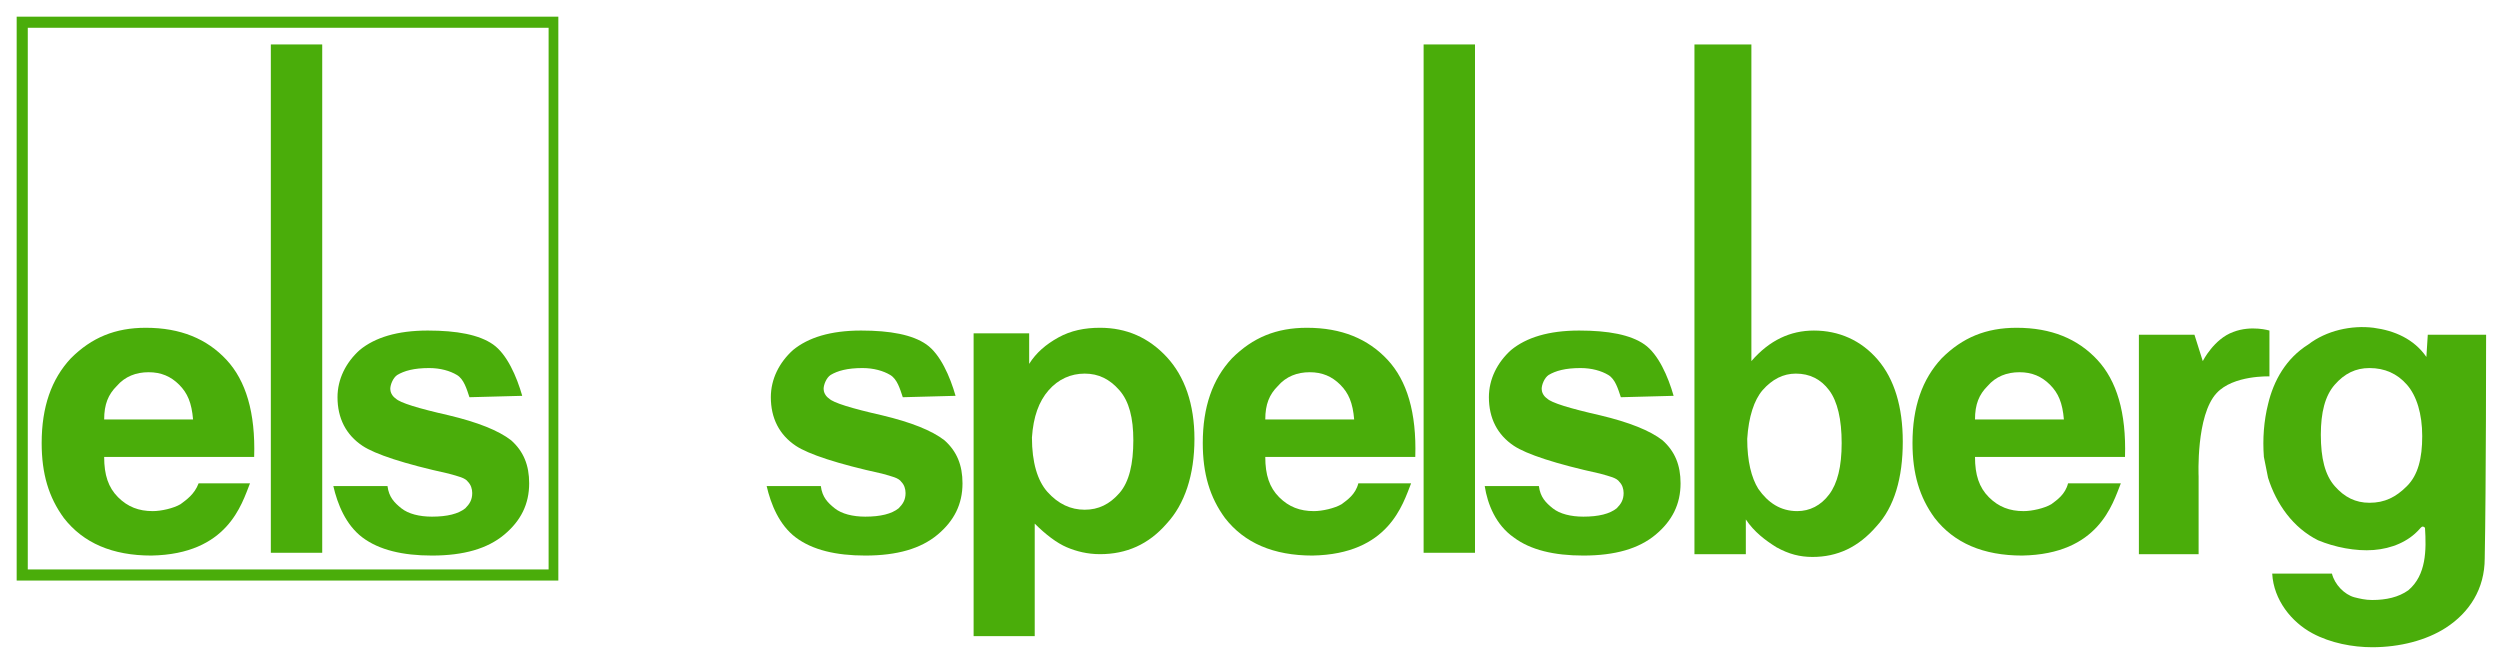
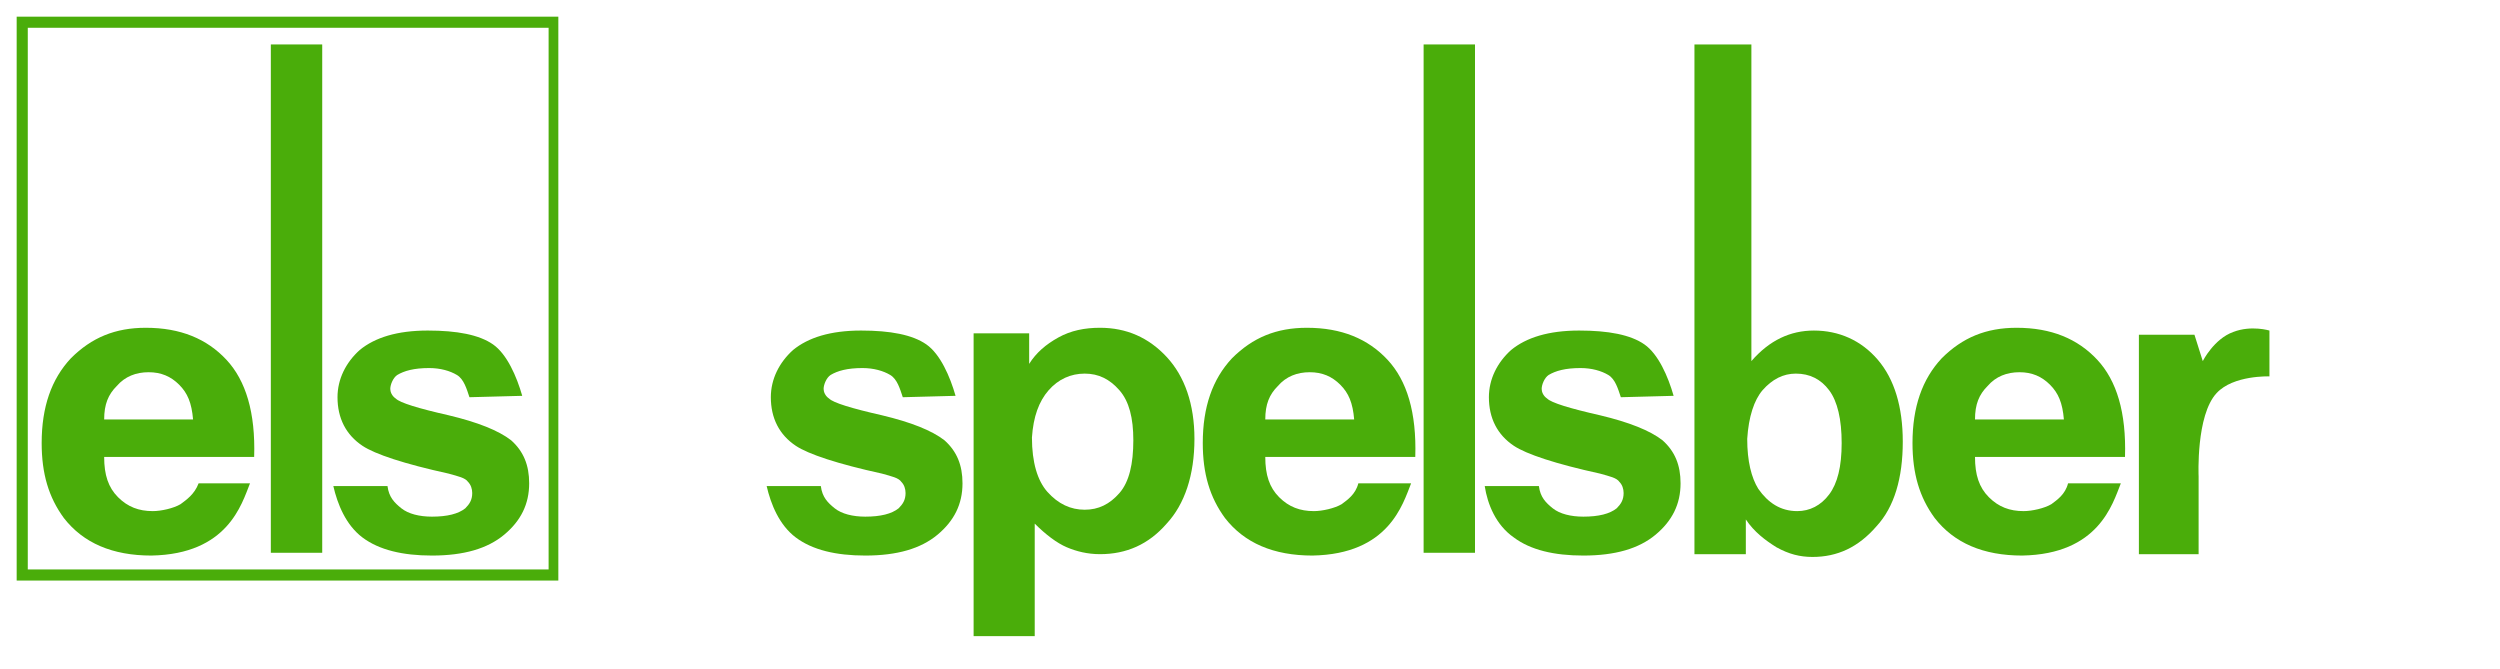
<svg xmlns="http://www.w3.org/2000/svg" xmlns:xlink="http://www.w3.org/1999/xlink" version="1.1" id="Ebene_1" x="0px" y="0px" viewBox="0 -1.2 180 48.2" style="enable-background:new 0 -1.2 180 48.2;" xml:space="preserve">
  <style type="text/css">
	path, rect {fill:#4AAD0A;}
</style>
  <g>
    <g>
      <rect x="19.5" y="2" class="st0" width="3.7" height="36.6" />
      <g>
        <g>
          <defs>
            <rect id="SVGID_1_" x="1" y="0.1" width="178" height="45.2" />
          </defs>
          <clipPath id="SVGID_2_">
            <use xlink:href="#SVGID_1_" style="overflow:visible;" />
          </clipPath>
          <g class="st1">
            <g>
              <defs>
                <rect id="SVGID_3_" x="1" y="0" width="178" height="45.3" />
              </defs>
              <defs>
                <rect id="SVGID_4_" x="1" y="0" width="178" height="45.3" />
              </defs>
              <clipPath id="SVGID_5_">
                <use xlink:href="#SVGID_3_" style="overflow:visible;" />
              </clipPath>
              <clipPath id="SVGID_6_" class="st2">
                <use xlink:href="#SVGID_4_" style="overflow:visible;" />
              </clipPath>
              <path class="st3" d="M57.3,37.5c1.2,0.9,2.9,1.3,5,1.3c2.3,0,4-0.5,5.2-1.5s1.8-2.2,1.8-3.7c0-1.3-0.4-2.3-1.3-3.1        c-0.9-0.7-2.4-1.3-4.5-1.8c-2.2-0.5-3.5-0.9-3.8-1.2c-0.3-0.2-0.4-0.5-0.4-0.7c0-0.3,0.2-0.8,0.5-1c0.5-0.3,1.2-0.5,2.3-0.5        c0.8,0,1.5,0.2,2,0.5c0.5,0.3,0.7,1,0.9,1.6l3.8-0.1c-0.4-1.4-1.1-3-2.1-3.7c-1-0.7-2.6-1-4.7-1c-2.2,0-3.8,0.5-4.9,1.4        c-1,0.9-1.6,2.1-1.6,3.4c0,1.5,0.6,2.7,1.8,3.5c0.9,0.6,3,1.3,6.2,2c0.7,0.2,1.2,0.3,1.4,0.6c0.2,0.2,0.3,0.5,0.3,0.8        c0,0.5-0.2,0.8-0.5,1.1c-0.5,0.4-1.3,0.6-2.4,0.6c-0.9,0-1.7-0.2-2.2-0.6c-0.5-0.4-0.9-0.8-1-1.6h-3.9        C55.5,35.1,56.1,36.6,57.3,37.5" />
              <path class="st3" d="M75.5,26.9c0.7-0.8,1.6-1.2,2.6-1.2c1,0,1.8,0.4,2.5,1.2c0.7,0.8,1,2,1,3.6c0,1.7-0.3,3-1,3.8        c-0.7,0.8-1.5,1.2-2.5,1.2c-1,0-1.9-0.4-2.7-1.3c-0.7-0.8-1.1-2.1-1.1-3.9C74.4,28.8,74.8,27.7,75.5,26.9 M70.2,44.6h4.3v-8.1        c0.8,0.8,1.6,1.4,2.3,1.7c0.7,0.3,1.5,0.5,2.4,0.5c1.9,0,3.5-0.7,4.8-2.2c1.3-1.4,2-3.5,2-6.1c0-2.5-0.7-4.5-2-5.9        c-1.3-1.4-2.9-2.1-4.8-2.1c-1.1,0-2.1,0.2-3,0.7c-0.9,0.5-1.6,1.1-2.1,1.9v-2.2h-4V44.6L70.2,44.6z" />
            </g>
          </g>
          <rect x="102.5" y="2" class="st4" width="3.7" height="36.6" />
          <g class="st1">
            <g>
              <defs>
                <rect id="SVGID_7_" x="1" y="0.1" width="178" height="45.2" />
              </defs>
              <clipPath id="SVGID_8_">
                <use xlink:href="#SVGID_7_" style="overflow:visible;" />
              </clipPath>
              <g class="st5">
                <g>
                  <defs>
-                     <rect id="SVGID_9_" x="1" y="0" width="178" height="45.3" />
-                   </defs>
+                     </defs>
                  <defs>
-                     <rect id="SVGID_10_" x="1" y="0" width="178" height="45.3" />
-                   </defs>
+                     </defs>
                  <defs>
                    <rect id="SVGID_11_" x="1" y="0" width="178" height="45.3" />
                  </defs>
                  <defs>
                    <rect id="SVGID_12_" x="1" y="0" width="178" height="45.3" />
                  </defs>
                  <defs>
                    <rect id="SVGID_13_" x="1" y="0" width="178" height="45.3" />
                  </defs>
                  <defs>
                    <rect id="SVGID_14_" x="1" y="0" width="178" height="45.3" />
                  </defs>
                  <defs>
                    <rect id="SVGID_15_" x="1" y="0" width="178" height="45.3" />
                  </defs>
                  <defs>
                    <rect id="SVGID_16_" x="1" y="0" width="178" height="45.3" />
                  </defs>
                  <clipPath id="SVGID_17_">
                    <use xlink:href="#SVGID_9_" style="overflow:visible;" />
                  </clipPath>
                  <clipPath id="SVGID_18_" class="st6">
                    <use xlink:href="#SVGID_10_" style="overflow:visible;" />
                  </clipPath>
                  <clipPath id="SVGID_19_" class="st7">
                    <use xlink:href="#SVGID_11_" style="overflow:visible;" />
                  </clipPath>
                  <clipPath id="SVGID_20_" class="st8">
                    <use xlink:href="#SVGID_12_" style="overflow:visible;" />
                  </clipPath>
                  <clipPath id="SVGID_21_" class="st9">
                    <use xlink:href="#SVGID_13_" style="overflow:visible;" />
                  </clipPath>
                  <clipPath id="SVGID_22_" class="st10">
                    <use xlink:href="#SVGID_14_" style="overflow:visible;" />
                  </clipPath>
                  <clipPath id="SVGID_23_" class="st11">
                    <use xlink:href="#SVGID_15_" style="overflow:visible;" />
                  </clipPath>
                  <clipPath id="SVGID_24_" class="st12">
                    <use xlink:href="#SVGID_16_" style="overflow:visible;" />
                  </clipPath>
                  <path class="st13" d="M126.9,26.9c0.7-0.8,1.5-1.2,2.4-1.2c1,0,1.8,0.4,2.4,1.2c0.6,0.8,0.9,2.1,0.9,3.8          c0,1.7-0.3,2.9-0.9,3.7c-0.6,0.8-1.4,1.2-2.3,1.2c-1.2,0-2.1-0.6-2.8-1.6c-0.5-0.8-0.8-2-0.8-3.6          C125.9,28.8,126.3,27.6,126.9,26.9 M125.7,38.7v-2.5c0.6,0.9,1.4,1.5,2.2,2c0.9,0.5,1.7,0.7,2.6,0.7c1.8,0,3.3-0.7,4.6-2.2          c1.3-1.4,1.9-3.5,1.9-6.1c0-2.5-0.6-4.5-1.8-5.9c-1.2-1.4-2.8-2.1-4.6-2.1c-1.7,0-3.2,0.7-4.5,2.2V2h-4.1v36.7L125.7,38.7          L125.7,38.7z" />
                  <path class="st13" d="M158.2,38.7H154V22.9h4l0.6,1.9c0,0,0.8-1.6,2.2-2.1c1.3-0.5,2.6-0.1,2.6-0.1v3.3c0,0-2.6-0.1-3.8,1.2          c-1.5,1.6-1.3,6-1.3,6V38.7" />
                  <path class="st13" d="M91.1,29c0-1.1,0.3-1.8,0.9-2.4c0.6-0.7,1.4-1,2.3-1c0.9,0,1.6,0.3,2.2,0.9c0.6,0.6,0.9,1.3,1,2.5          L91.1,29 M96.6,35.1c-0.5,0.3-1.4,0.5-2,0.5c-1,0-1.8-0.3-2.5-1c-0.7-0.7-1-1.6-1-2.9h10.8c0.1-3.2-0.6-5.5-2-7          c-1.4-1.5-3.3-2.3-5.8-2.3c-2.2,0-3.9,0.7-5.4,2.2c-1.4,1.5-2.1,3.5-2.1,6.1c0,2.2,0.5,3.9,1.6,5.4c1.4,1.8,3.5,2.7,6.3,2.7          c5.5-0.1,6.5-3.7,7.1-5.2h-3.8C97.6,34.4,97,34.8,96.6,35.1z" />
                  <path class="st13" d="M109,37.5c1.2,0.9,2.9,1.3,5,1.3c2.3,0,4-0.5,5.2-1.5s1.8-2.2,1.8-3.7c0-1.3-0.4-2.3-1.3-3.1          c-0.9-0.7-2.4-1.3-4.5-1.8c-2.2-0.5-3.5-0.9-3.8-1.2c-0.3-0.2-0.4-0.5-0.4-0.7c0-0.3,0.2-0.8,0.5-1c0.5-0.3,1.2-0.5,2.3-0.5          c0.8,0,1.5,0.2,2,0.5c0.5,0.3,0.7,1,0.9,1.6l3.8-0.1c-0.4-1.4-1.1-3-2.1-3.7c-1-0.7-2.6-1-4.7-1c-2.2,0-3.8,0.5-4.9,1.4          c-1,0.9-1.6,2.1-1.6,3.4c0,1.5,0.6,2.7,1.8,3.5c0.9,0.6,3,1.3,6.2,2c0.7,0.2,1.2,0.3,1.4,0.6c0.2,0.2,0.3,0.5,0.3,0.8          c0,0.5-0.2,0.8-0.5,1.1c-0.5,0.4-1.3,0.6-2.4,0.6c-0.9,0-1.7-0.2-2.2-0.6c-0.5-0.4-0.9-0.8-1-1.6h-3.9          C107.1,35.1,107.7,36.6,109,37.5" />
                  <path class="st13" d="M142.2,29c0-1.1,0.3-1.8,0.9-2.4c0.6-0.7,1.4-1,2.3-1c0.9,0,1.6,0.3,2.2,0.9c0.6,0.6,0.9,1.3,1,2.5          L142.2,29 M147.7,35.1c-0.5,0.3-1.4,0.5-2,0.5c-1,0-1.8-0.3-2.5-1c-0.7-0.7-1-1.6-1-2.9h10.8c0.1-3.2-0.6-5.5-2-7          c-1.4-1.5-3.3-2.3-5.8-2.3c-2.2,0-3.9,0.7-5.4,2.2c-1.4,1.5-2.1,3.5-2.1,6.1c0,2.2,0.5,3.9,1.6,5.4c1.4,1.8,3.5,2.7,6.3,2.7          c5.5-0.1,6.5-3.7,7.1-5.2h-3.8C148.7,34.4,148.1,34.8,147.7,35.1z" />
-                   <path class="st13" d="M174.4,30.2c0,1.6-0.3,2.8-1.1,3.6s-1.6,1.2-2.7,1.2c-1,0-1.8-0.4-2.5-1.2c-0.7-0.8-1-2-1-3.7          c0-1.6,0.3-2.8,1-3.6c0.7-0.8,1.5-1.2,2.5-1.2c1.1,0,2,0.4,2.7,1.2C174,27.3,174.4,28.6,174.4,30.2 M179,22.9h-4.2l-0.1,1.6          c-0.9-1.3-2.3-1.9-3.8-2.1c-1.6-0.2-3.4,0.2-4.7,1.2c-1.6,1-2.5,2.6-2.9,4.3c-0.3,1.2-0.4,2.5-0.3,3.8          c0.1,0.5,0.2,1,0.3,1.5c0.6,1.9,1.8,3.6,3.6,4.5c1.2,0.5,2.7,0.8,4,0.7c1.3-0.1,2.5-0.6,3.3-1.5c0.1-0.1,0.2-0.3,0.4-0.1          c0.1,1.6,0.1,3.4-1.2,4.5c-0.7,0.5-1.6,0.7-2.6,0.7c-0.5,0-0.9-0.1-1.3-0.2c-0.7-0.2-1.4-0.9-1.6-1.7h-4.3          c0.1,1.9,1.4,3.5,2.9,4.3c1.3,0.7,2.9,1,4.3,1c2,0,3.9-0.5,5.3-1.4c1.7-1.1,2.8-2.8,2.8-5C179,33.9,179,22.9,179,22.9z" />
                  <path class="st13" d="M26.1,37.5c1.2,0.9,2.9,1.3,5,1.3c2.3,0,4-0.5,5.2-1.5s1.8-2.2,1.8-3.7c0-1.3-0.4-2.3-1.3-3.1          c-0.9-0.7-2.4-1.3-4.5-1.8c-2.2-0.5-3.5-0.9-3.8-1.2c-0.3-0.2-0.4-0.5-0.4-0.7c0-0.3,0.2-0.8,0.5-1c0.5-0.3,1.2-0.5,2.3-0.5          c0.8,0,1.5,0.2,2,0.5c0.5,0.3,0.7,1,0.9,1.6l3.8-0.1c-0.4-1.4-1.1-3-2.1-3.7c-1-0.7-2.6-1-4.7-1c-2.2,0-3.8,0.5-4.9,1.4          c-1,0.9-1.6,2.1-1.6,3.4c0,1.5,0.6,2.7,1.8,3.5c0.9,0.6,3,1.3,6.2,2c0.7,0.2,1.2,0.3,1.4,0.6c0.2,0.2,0.3,0.5,0.3,0.8          c0,0.5-0.2,0.8-0.5,1.1c-0.5,0.4-1.3,0.6-2.4,0.6c-0.9,0-1.7-0.2-2.2-0.6c-0.5-0.4-0.9-0.8-1-1.6h-3.9          C24.3,35.1,24.9,36.6,26.1,37.5" />
                  <path class="st13" d="M7.5,29c0-1.1,0.3-1.8,0.9-2.4c0.6-0.7,1.4-1,2.3-1c0.9,0,1.6,0.3,2.2,0.9c0.6,0.6,0.9,1.3,1,2.5          L7.5,29 M13,35.1c-0.5,0.3-1.4,0.5-2,0.5c-1,0-1.8-0.3-2.5-1c-0.7-0.7-1-1.6-1-2.9h10.8c0.1-3.2-0.6-5.5-2-7          c-1.4-1.5-3.3-2.3-5.8-2.3c-2.2,0-3.9,0.7-5.4,2.2C3.7,26.1,3,28.1,3,30.7c0,2.2,0.5,3.9,1.6,5.4c1.4,1.8,3.5,2.7,6.3,2.7          c5.5-0.1,6.5-3.7,7.1-5.2h-3.7C14,34.4,13.4,34.8,13,35.1z" />
                </g>
              </g>
              <g class="st5">
                <g>
                  <defs>
                    <rect id="SVGID_25_" x="1" y="0" width="178" height="45.3" />
                  </defs>
                  <clipPath id="SVGID_26_">
                    <use xlink:href="#SVGID_25_" style="overflow:visible;" />
                  </clipPath>
                </g>
              </g>
            </g>
          </g>
        </g>
      </g>
    </g>
    <path class="st0" d="M2,39.8h37.5v-39H2V39.8z M1.2,0h39v40.6h-39V0z" />
  </g>
</svg>